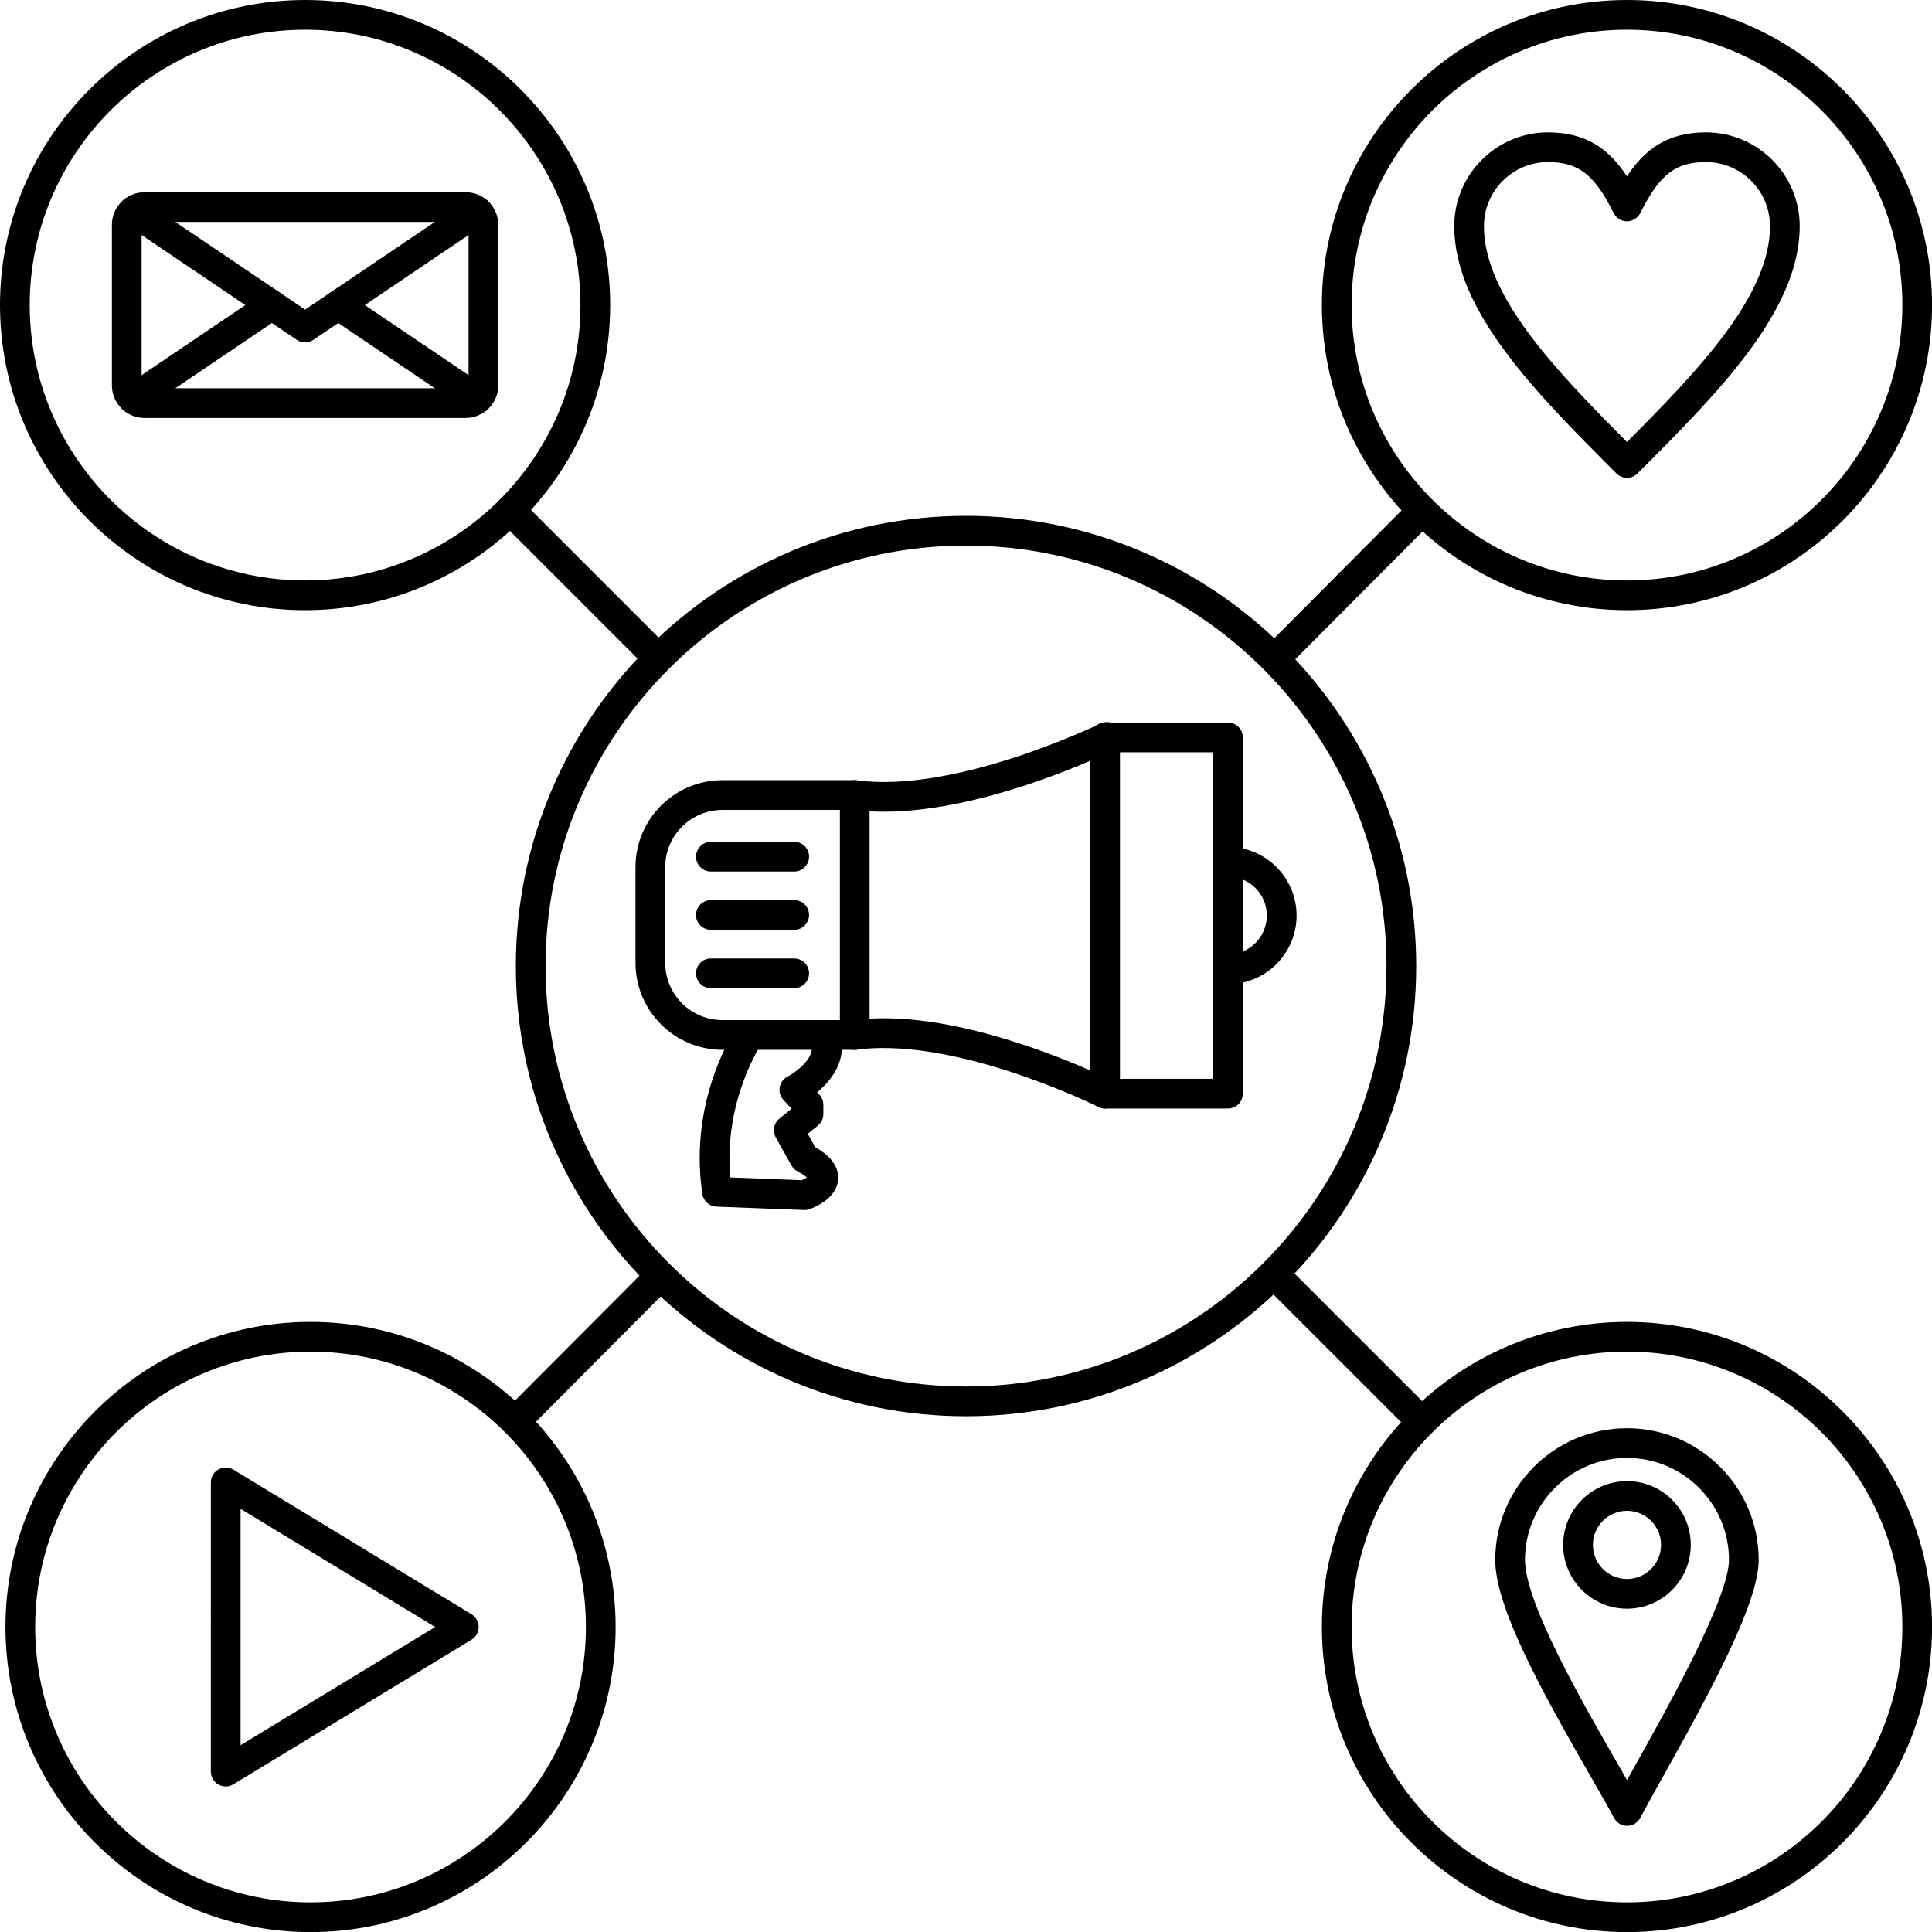
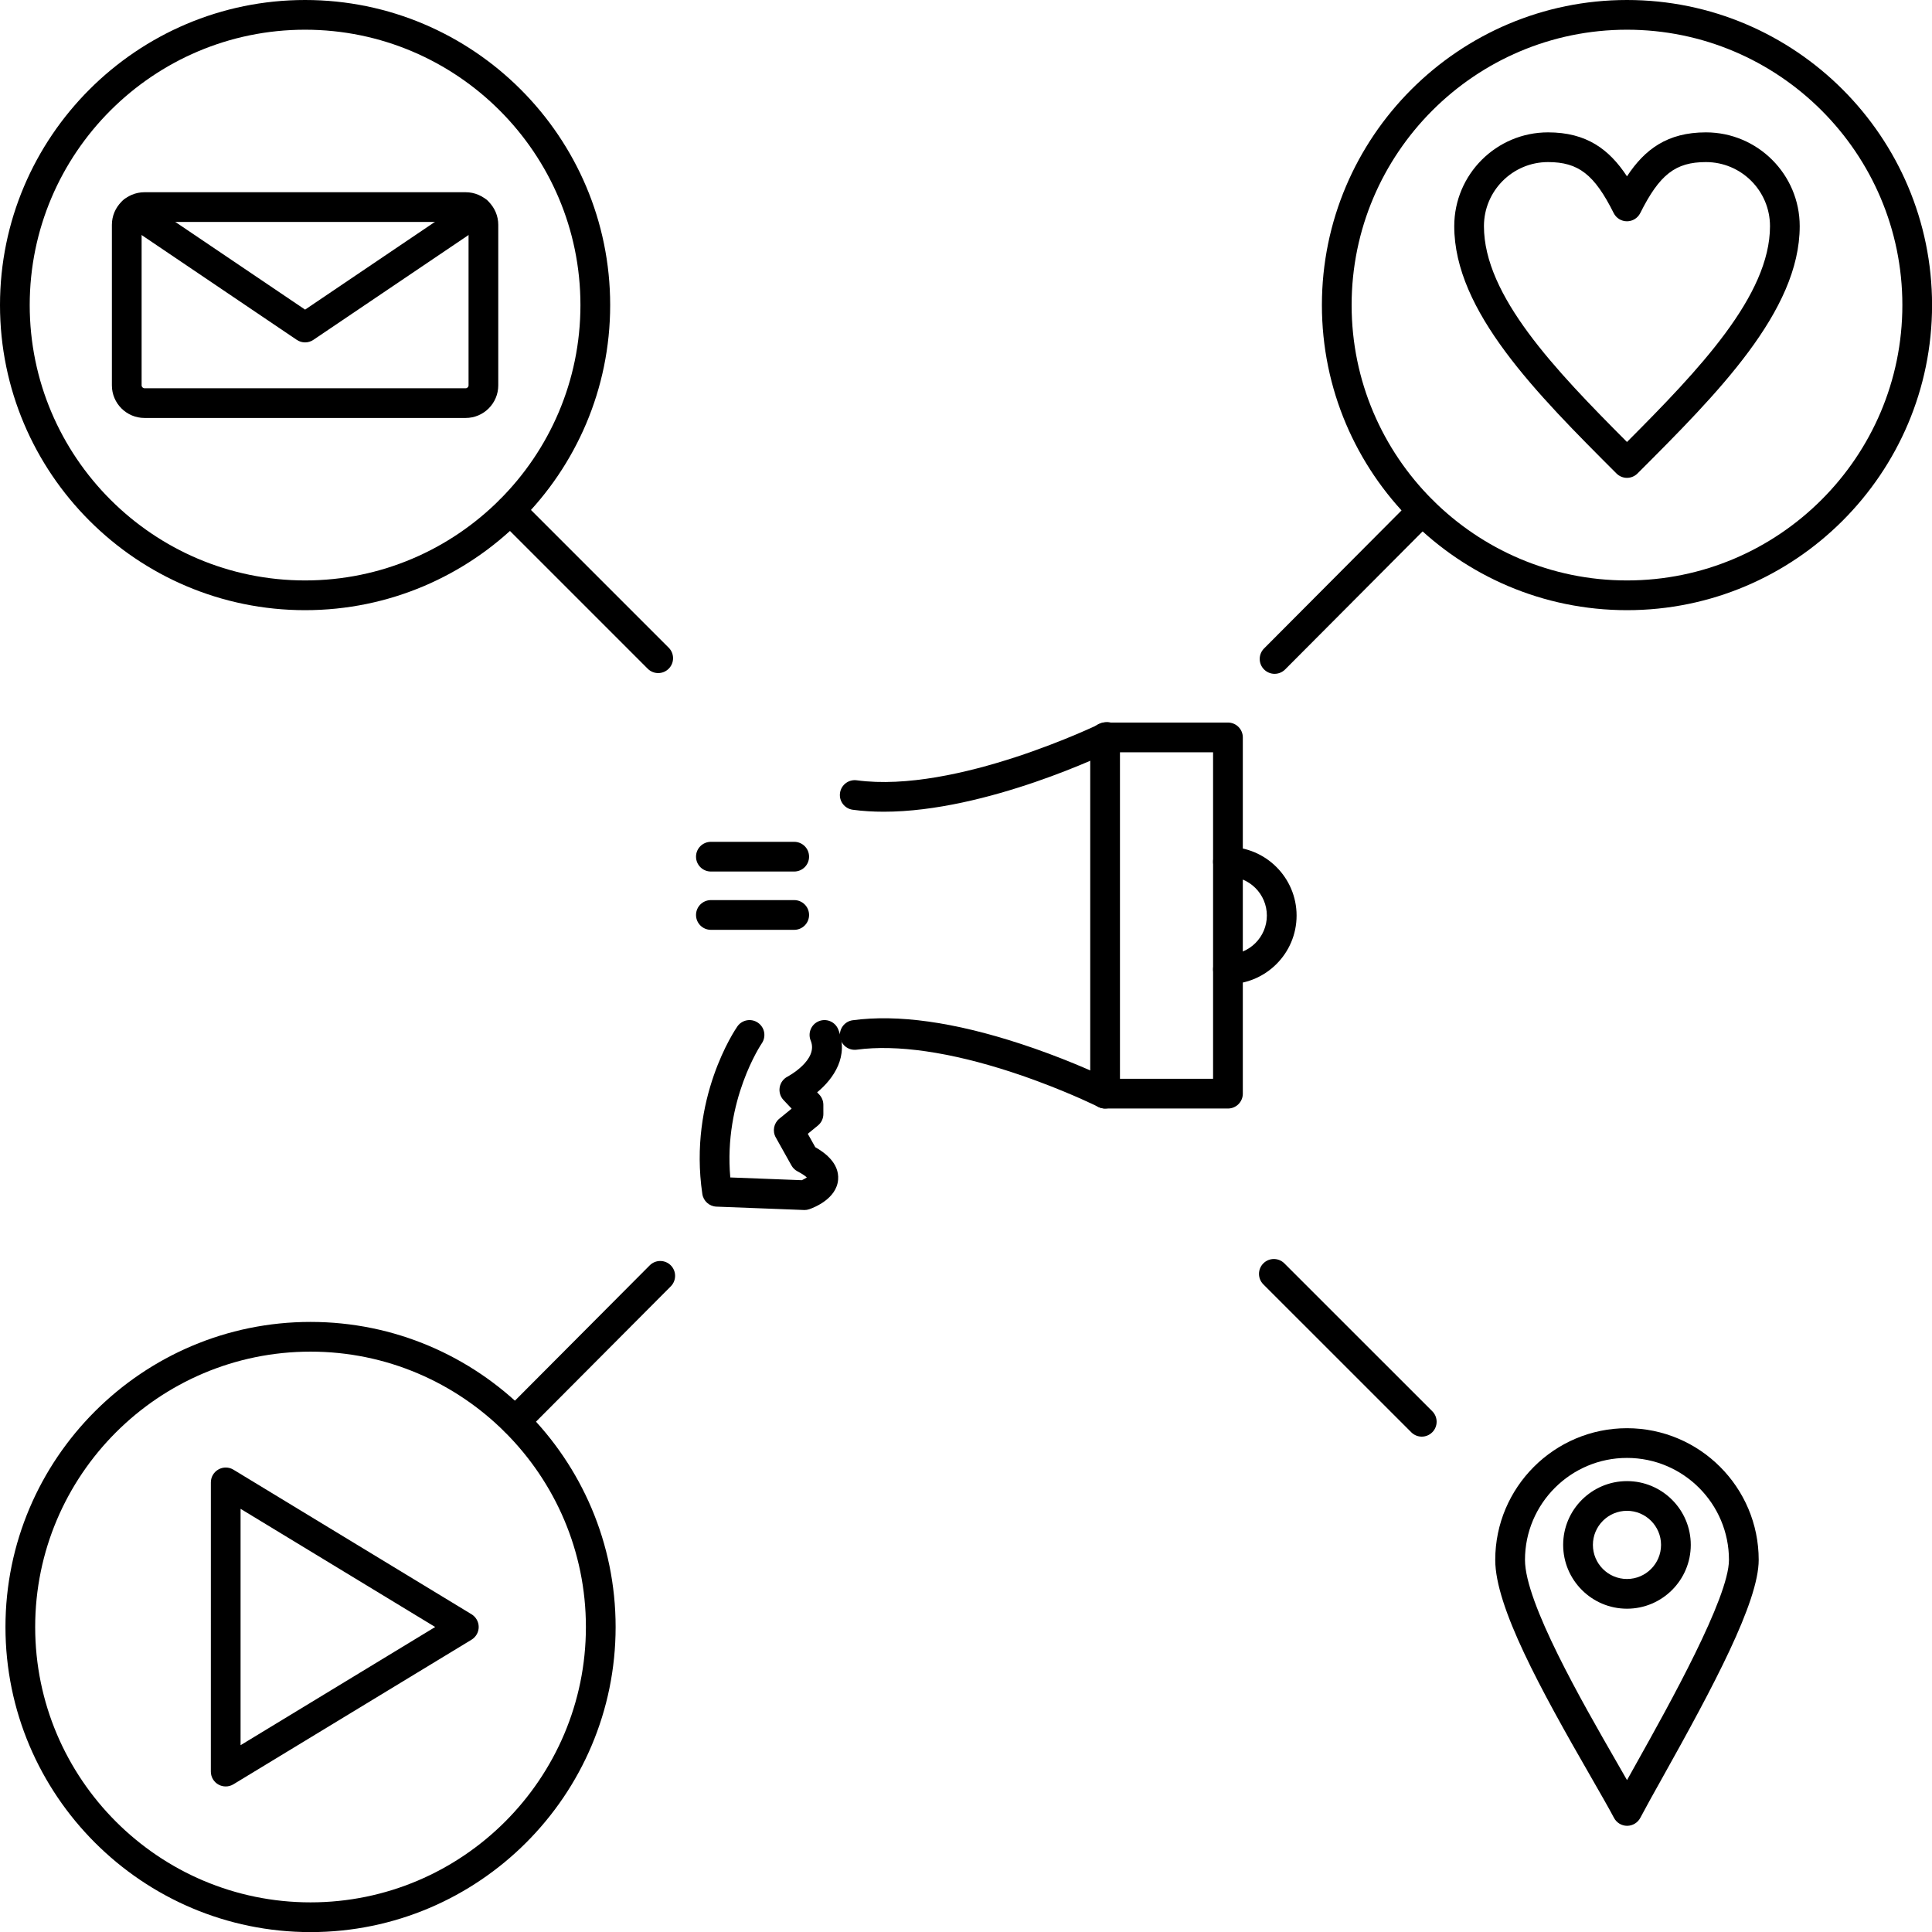
<svg xmlns="http://www.w3.org/2000/svg" width="512" zoomAndPan="magnify" viewBox="0 0 384 384" height="512" preserveAspectRatio="xMidYMid meet" version="1.0">
-   <path fill="#000000" d="M 192.008 108.438 C 145.926 108.438 108.434 145.926 108.434 192.008 C 108.434 238.09 145.926 275.578 192.008 275.578 C 238.09 275.578 275.578 238.09 275.578 192.008 C 275.578 145.926 238.09 108.438 192.008 108.438 Z M 192.008 281.488 C 142.668 281.488 102.527 241.352 102.527 192.008 C 102.527 142.668 142.668 102.527 192.008 102.527 C 241.344 102.527 281.484 142.668 281.484 192.008 C 281.484 241.352 241.344 281.488 192.008 281.488 " fill-opacity="1" fill-rule="evenodd" />
  <path fill="#000000" d="M 28.727 44.113 C 28.414 44.113 28.148 44.379 28.148 44.691 L 28.148 76.59 C 28.148 76.906 28.414 77.168 28.723 77.168 L 92.551 77.168 C 92.863 77.168 93.129 76.91 93.129 76.59 L 93.129 44.691 C 93.129 44.379 92.863 44.113 92.547 44.113 Z M 92.551 83.074 L 28.727 83.074 C 25.148 83.074 22.238 80.168 22.238 76.59 L 22.238 44.691 C 22.238 41.113 25.148 38.207 28.723 38.207 L 92.551 38.207 C 96.125 38.207 99.035 41.113 99.035 44.691 L 99.035 76.59 C 99.035 80.168 96.125 83.074 92.551 83.074 " fill-opacity="1" fill-rule="evenodd" />
  <path fill="#000000" d="M 60.641 68.055 C 60.062 68.055 59.484 67.883 58.984 67.547 L 24.789 44.445 C 23.438 43.539 23.082 41.699 23.996 40.348 C 24.906 38.992 26.742 38.641 28.094 39.551 L 60.641 61.539 L 93.18 39.551 C 94.531 38.641 96.367 38.992 97.281 40.348 C 98.191 41.699 97.84 43.539 96.484 44.445 L 62.293 67.543 C 61.793 67.883 61.219 68.055 60.641 68.055 " fill-opacity="1" fill-rule="evenodd" />
-   <path fill="#000000" d="M 26.445 82.23 C 25.496 82.23 24.566 81.777 23.996 80.93 C 23.082 79.586 23.438 77.746 24.789 76.828 L 52.383 58.191 C 53.734 57.277 55.566 57.641 56.484 58.984 C 57.398 60.34 57.039 62.18 55.688 63.09 L 28.094 81.73 C 27.586 82.066 27.012 82.23 26.445 82.23 Z M 94.828 82.23 C 94.262 82.23 93.684 82.066 93.18 81.73 L 65.586 63.09 C 64.234 62.18 63.879 60.34 64.793 58.984 C 65.703 57.641 67.543 57.281 68.895 58.191 L 96.488 76.828 C 97.84 77.746 98.191 79.586 97.281 80.93 C 96.711 81.777 95.781 82.23 94.828 82.23 " fill-opacity="1" fill-rule="evenodd" />
  <path fill="#000000" d="M 60.641 5.906 C 30.461 5.906 5.906 30.465 5.906 60.637 C 5.906 90.812 30.461 115.367 60.641 115.367 C 90.816 115.367 115.367 90.812 115.367 60.637 C 115.367 30.465 90.816 5.906 60.641 5.906 Z M 60.641 121.277 C 27.203 121.277 0 94.074 0 60.637 C 0 27.207 27.203 0 60.641 0 C 94.074 0 121.277 27.207 121.277 60.637 C 121.277 94.074 94.074 121.277 60.641 121.277 " fill-opacity="1" fill-rule="evenodd" />
  <path fill="#000000" d="M 307.684 32.215 C 300.66 32.215 294.945 37.922 294.945 44.953 C 294.945 58.746 309.055 73.488 323.375 87.848 C 337.691 73.488 351.801 58.746 351.801 44.953 C 351.801 37.922 346.094 32.215 339.066 32.215 C 333.02 32.215 329.855 34.676 326.016 42.344 C 325.516 43.344 324.492 43.984 323.375 43.984 C 322.254 43.984 321.23 43.348 320.73 42.344 C 316.898 34.676 313.723 32.215 307.684 32.215 Z M 323.375 94.977 C 322.59 94.977 321.84 94.66 321.285 94.105 C 305.43 78.254 289.043 61.859 289.043 44.953 C 289.043 34.672 297.402 26.309 307.684 26.309 C 315.324 26.309 319.828 29.66 323.375 35.047 C 326.918 29.66 331.43 26.309 339.066 26.309 C 349.344 26.309 357.707 34.672 357.707 44.953 C 357.707 61.859 341.32 78.254 325.469 94.105 C 324.914 94.66 324.16 94.977 323.375 94.977 " fill-opacity="1" fill-rule="evenodd" />
  <path fill="#000000" d="M 323.375 5.906 C 293.195 5.906 268.645 30.465 268.645 60.637 C 268.645 90.812 293.195 115.367 323.375 115.367 C 353.551 115.367 378.109 90.812 378.109 60.637 C 378.109 30.465 353.551 5.906 323.375 5.906 Z M 323.375 121.277 C 289.941 121.277 262.738 94.074 262.738 60.637 C 262.738 27.207 289.941 0 323.375 0 C 356.816 0 384.012 27.207 384.012 60.637 C 384.012 94.074 356.816 121.277 323.375 121.277 " fill-opacity="1" fill-rule="evenodd" />
  <path fill="#000000" d="M 47.816 299.891 L 47.816 346.871 L 86.496 323.379 Z M 44.863 355.07 C 44.363 355.07 43.863 354.949 43.414 354.695 C 42.484 354.172 41.906 353.188 41.906 352.117 L 41.91 294.633 C 41.91 293.574 42.484 292.59 43.414 292.066 C 44.344 291.539 45.484 291.559 46.395 292.109 L 93.723 320.848 C 94.605 321.387 95.145 322.344 95.145 323.379 C 95.145 324.41 94.605 325.363 93.723 325.902 L 46.395 354.641 C 45.926 354.926 45.395 355.074 44.863 355.07 " fill-opacity="1" fill-rule="evenodd" />
  <path fill="#000000" d="M 61.723 268.648 C 31.547 268.648 6.992 293.195 6.992 323.379 C 6.992 353.555 31.547 378.109 61.723 378.109 C 91.902 378.109 116.453 353.555 116.453 323.379 C 116.453 293.195 91.902 268.652 61.723 268.648 Z M 61.723 384.02 C 28.289 384.02 1.086 356.809 1.086 323.379 C 1.086 289.945 28.289 262.742 61.723 262.742 C 95.156 262.742 122.359 289.945 122.359 323.379 C 122.359 356.809 95.156 384.02 61.723 384.02 " fill-opacity="1" fill-rule="evenodd" />
  <path fill="#000000" d="M 323.375 289.773 C 312.191 289.773 303.102 298.867 303.102 310.043 C 303.102 318.559 314.5 338.355 321.309 350.195 C 322.039 351.473 322.742 352.68 323.383 353.812 C 323.984 352.727 324.633 351.57 325.316 350.348 C 331.723 338.887 343.645 317.539 343.645 310.043 C 343.645 298.867 334.555 289.773 323.375 289.773 Z M 323.406 362.895 C 322.316 362.895 321.309 362.289 320.793 361.316 C 319.734 359.301 318.082 356.449 316.188 353.141 C 306.176 335.75 297.191 319.367 297.191 310.043 C 297.191 295.609 308.941 283.867 323.375 283.867 C 337.816 283.867 349.555 295.609 349.555 310.043 C 349.555 318.387 340.531 335.234 330.469 353.234 C 328.656 356.469 327.094 359.27 326.023 361.309 C 325.516 362.277 324.508 362.887 323.406 362.895 " fill-opacity="1" fill-rule="evenodd" />
  <path fill="#000000" d="M 323.375 300.285 C 319.641 300.285 316.602 303.324 316.602 307.055 C 316.602 310.797 319.641 313.836 323.375 313.836 C 327.105 313.836 330.145 310.797 330.145 307.055 C 330.145 303.324 327.105 300.285 323.375 300.285 Z M 323.375 319.742 C 316.383 319.742 310.691 314.051 310.691 307.055 C 310.691 300.066 316.383 294.383 323.375 294.383 C 330.371 294.379 336.055 300.066 336.055 307.055 C 336.055 314.051 330.371 319.742 323.375 319.742 " fill-opacity="1" fill-rule="evenodd" />
-   <path fill="#000000" d="M 323.375 268.648 C 293.195 268.648 268.645 293.195 268.645 323.379 C 268.645 353.555 293.195 378.109 323.375 378.109 C 353.551 378.109 378.109 353.555 378.109 323.379 C 378.109 293.195 353.551 268.652 323.375 268.648 Z M 323.375 384.02 C 289.941 384.02 262.738 356.809 262.738 323.379 C 262.738 289.945 289.941 262.742 323.375 262.742 C 356.816 262.742 384.012 289.945 384.012 323.379 C 384.012 356.809 356.816 384.02 323.375 384.02 " fill-opacity="1" fill-rule="evenodd" />
  <path fill="#000000" d="M 130.824 133.781 C 130.066 133.781 129.312 133.488 128.734 132.91 L 99.336 103.512 C 98.184 102.359 98.184 100.492 99.336 99.336 C 100.492 98.184 102.359 98.184 103.512 99.336 L 132.91 128.734 C 134.066 129.891 134.066 131.762 132.91 132.91 C 132.336 133.488 131.582 133.781 130.824 133.781 Z M 282.586 285.543 C 281.828 285.543 281.074 285.25 280.496 284.672 L 251.102 255.281 C 249.945 254.125 249.945 252.258 251.102 251.105 C 252.254 249.949 254.125 249.949 255.277 251.105 L 284.676 280.496 C 285.828 281.648 285.828 283.527 284.676 284.672 C 284.098 285.25 283.344 285.543 282.586 285.543 " fill-opacity="1" fill-rule="evenodd" />
  <path fill="#000000" d="M 253.332 133.93 C 252.582 133.93 251.828 133.637 251.25 133.066 C 250.09 131.914 250.09 130.043 251.238 128.891 L 280.578 99.43 C 281.73 98.277 283.602 98.27 284.754 99.422 C 285.914 100.566 285.918 102.438 284.766 103.602 L 255.426 133.062 C 254.848 133.637 254.09 133.93 253.332 133.93 Z M 102.426 285.457 C 101.672 285.457 100.918 285.172 100.344 284.594 C 99.184 283.453 99.184 281.582 100.332 280.418 L 129.133 251.504 C 130.285 250.344 132.156 250.344 133.312 251.488 C 134.469 252.641 134.473 254.512 133.32 255.676 L 104.52 284.59 C 103.941 285.172 103.184 285.457 102.426 285.457 " fill-opacity="1" fill-rule="evenodd" />
-   <path fill="#000000" d="M 143.602 160.977 C 137.324 160.977 132.215 166.074 132.215 172.348 L 132.215 191.367 C 132.215 197.645 137.324 202.75 143.602 202.75 L 166.934 202.75 L 166.934 160.977 Z M 169.887 208.66 L 143.602 208.66 C 134.062 208.66 126.309 200.906 126.309 191.367 L 126.309 172.348 C 126.309 162.82 134.062 155.066 143.602 155.066 L 169.887 155.066 C 171.516 155.066 172.84 156.383 172.84 158.02 L 172.84 205.707 C 172.84 207.336 171.516 208.66 169.887 208.66 " fill-opacity="1" fill-rule="evenodd" />
  <path fill="#000000" d="M 219.645 220.328 C 219.203 220.328 218.75 220.23 218.324 220.02 C 218.277 219.988 213.395 217.559 206.348 214.945 C 204.562 214.273 202.762 213.645 201 213.074 C 188.84 209.098 178.215 207.559 170.281 208.633 C 168.66 208.848 167.18 207.723 166.961 206.105 C 166.742 204.484 167.871 202.996 169.492 202.781 C 178.426 201.574 189.645 203.141 202.836 207.461 C 204.672 208.059 206.547 208.715 208.406 209.406 C 215.773 212.145 220.762 214.629 220.973 214.734 C 222.43 215.465 223.02 217.234 222.289 218.699 C 221.77 219.727 220.727 220.328 219.645 220.328 " fill-opacity="1" fill-rule="evenodd" />
  <path fill="#000000" d="M 175.656 161.336 C 173.555 161.336 171.488 161.215 169.492 160.945 C 167.871 160.727 166.738 159.238 166.957 157.621 C 167.18 156.004 168.66 154.875 170.281 155.09 C 189.996 157.758 218.41 143.961 218.695 143.824 C 220.16 143.098 221.93 143.703 222.645 145.168 C 223.363 146.637 222.762 148.406 221.297 149.121 C 220.184 149.668 196.156 161.336 175.656 161.336 " fill-opacity="1" fill-rule="evenodd" />
  <path fill="#000000" d="M 222.602 214.418 L 241.109 214.418 L 241.109 149.52 L 222.602 149.52 Z M 244.062 220.328 L 219.648 220.328 C 218.016 220.328 216.691 219.004 216.691 217.375 L 216.691 146.566 C 216.691 144.934 218.016 143.613 219.648 143.613 L 244.062 143.613 C 245.695 143.613 247.02 144.934 247.02 146.566 L 247.02 217.375 C 247.02 219.004 245.695 220.328 244.062 220.328 " fill-opacity="1" fill-rule="evenodd" />
  <path fill="#000000" d="M 159.883 240.504 C 159.844 240.504 159.809 240.496 159.773 240.496 L 142.406 239.828 C 140.984 239.773 139.805 238.723 139.594 237.309 C 136.785 218.336 146.148 204.598 146.551 204.02 C 147.48 202.68 149.32 202.348 150.66 203.281 C 152 204.215 152.328 206.043 151.402 207.391 C 151.324 207.504 143.785 218.672 145.152 234.027 L 159.375 234.574 C 159.73 234.414 160.094 234.207 160.367 234.02 C 160.047 233.734 159.484 233.328 158.508 232.812 C 158.004 232.551 157.586 232.141 157.309 231.645 L 154.191 226.074 C 153.492 224.828 153.789 223.25 154.895 222.352 L 157.344 220.352 L 155.73 218.641 C 155.094 217.965 154.812 217.035 154.969 216.117 C 155.125 215.207 155.703 214.41 156.531 213.988 C 156.582 213.957 162.73 210.688 161.137 206.836 C 160.512 205.328 161.227 203.598 162.734 202.977 C 164.246 202.348 165.973 203.066 166.594 204.574 C 168.797 209.895 165.711 214.375 162.414 217.109 L 162.844 217.566 C 163.359 218.109 163.645 218.836 163.648 219.59 L 163.652 221.41 C 163.656 222.297 163.258 223.145 162.57 223.703 L 160.555 225.352 L 162.043 228.012 C 163.812 229.02 166.844 231.125 166.582 234.457 C 166.285 238.289 161.746 240.035 160.84 240.344 C 160.535 240.449 160.207 240.504 159.883 240.504 " fill-opacity="1" fill-rule="evenodd" />
  <path fill="#000000" d="M 244.062 195.613 C 242.434 195.613 241.109 194.289 241.109 192.66 C 241.109 191.027 242.434 189.703 244.062 189.703 C 248.328 189.703 251.797 186.238 251.797 181.973 C 251.797 177.703 248.328 174.238 244.062 174.238 C 242.434 174.238 241.109 172.914 241.109 171.281 C 241.109 169.648 242.434 168.328 244.062 168.328 C 251.586 168.328 257.707 174.453 257.707 181.973 C 257.707 189.496 251.586 195.613 244.062 195.613 " fill-opacity="1" fill-rule="evenodd" />
  <path fill="#000000" d="M 157.852 173.223 L 141.297 173.223 C 139.664 173.223 138.34 171.902 138.34 170.27 C 138.34 168.637 139.664 167.32 141.297 167.32 L 157.852 167.32 C 159.484 167.32 160.809 168.637 160.809 170.27 C 160.809 171.902 159.484 173.223 157.852 173.223 " fill-opacity="1" fill-rule="evenodd" />
  <path fill="#000000" d="M 157.852 184.812 L 141.297 184.812 C 139.664 184.812 138.34 183.492 138.34 181.859 C 138.34 180.227 139.664 178.902 141.297 178.902 L 157.852 178.902 C 159.484 178.902 160.809 180.227 160.809 181.859 C 160.809 183.492 159.484 184.812 157.852 184.812 " fill-opacity="1" fill-rule="evenodd" />
-   <path fill="#000000" d="M 157.852 196.402 L 141.297 196.402 C 139.664 196.402 138.34 195.082 138.34 193.453 C 138.34 191.82 139.664 190.5 141.297 190.5 L 157.852 190.5 C 159.484 190.5 160.809 191.82 160.809 193.453 C 160.809 195.082 159.484 196.402 157.852 196.402 " fill-opacity="1" fill-rule="evenodd" />
</svg>